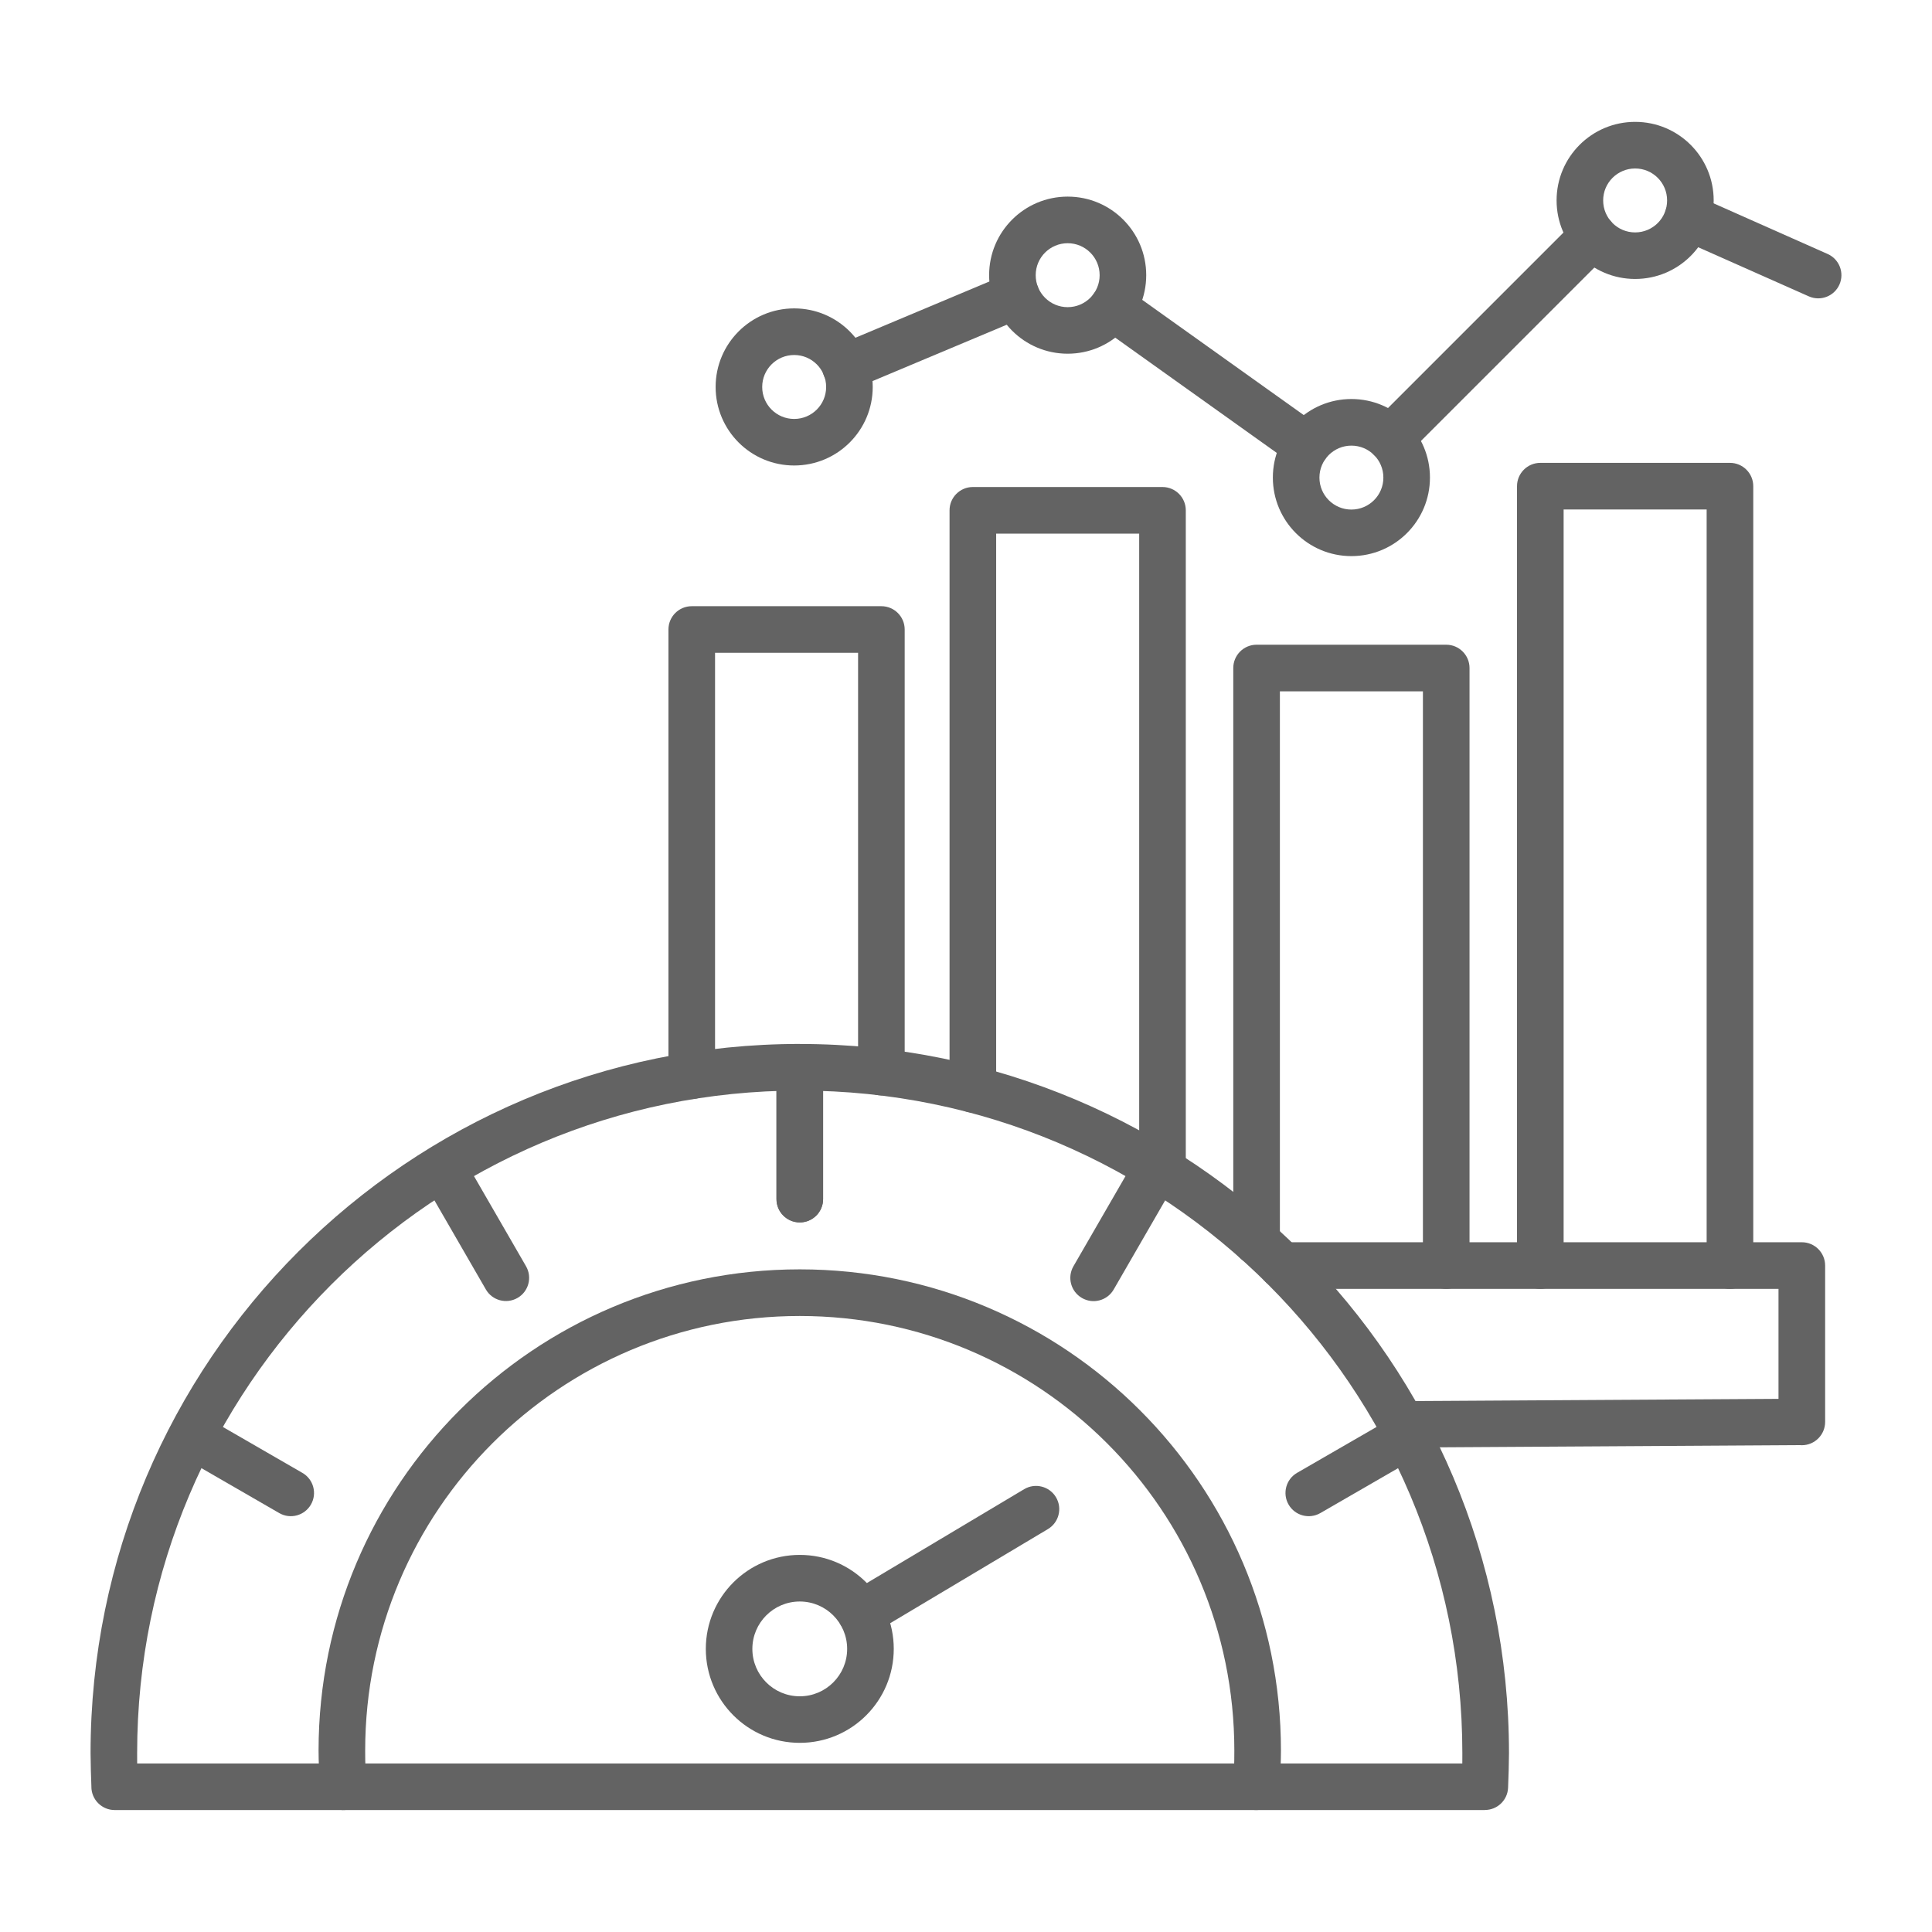
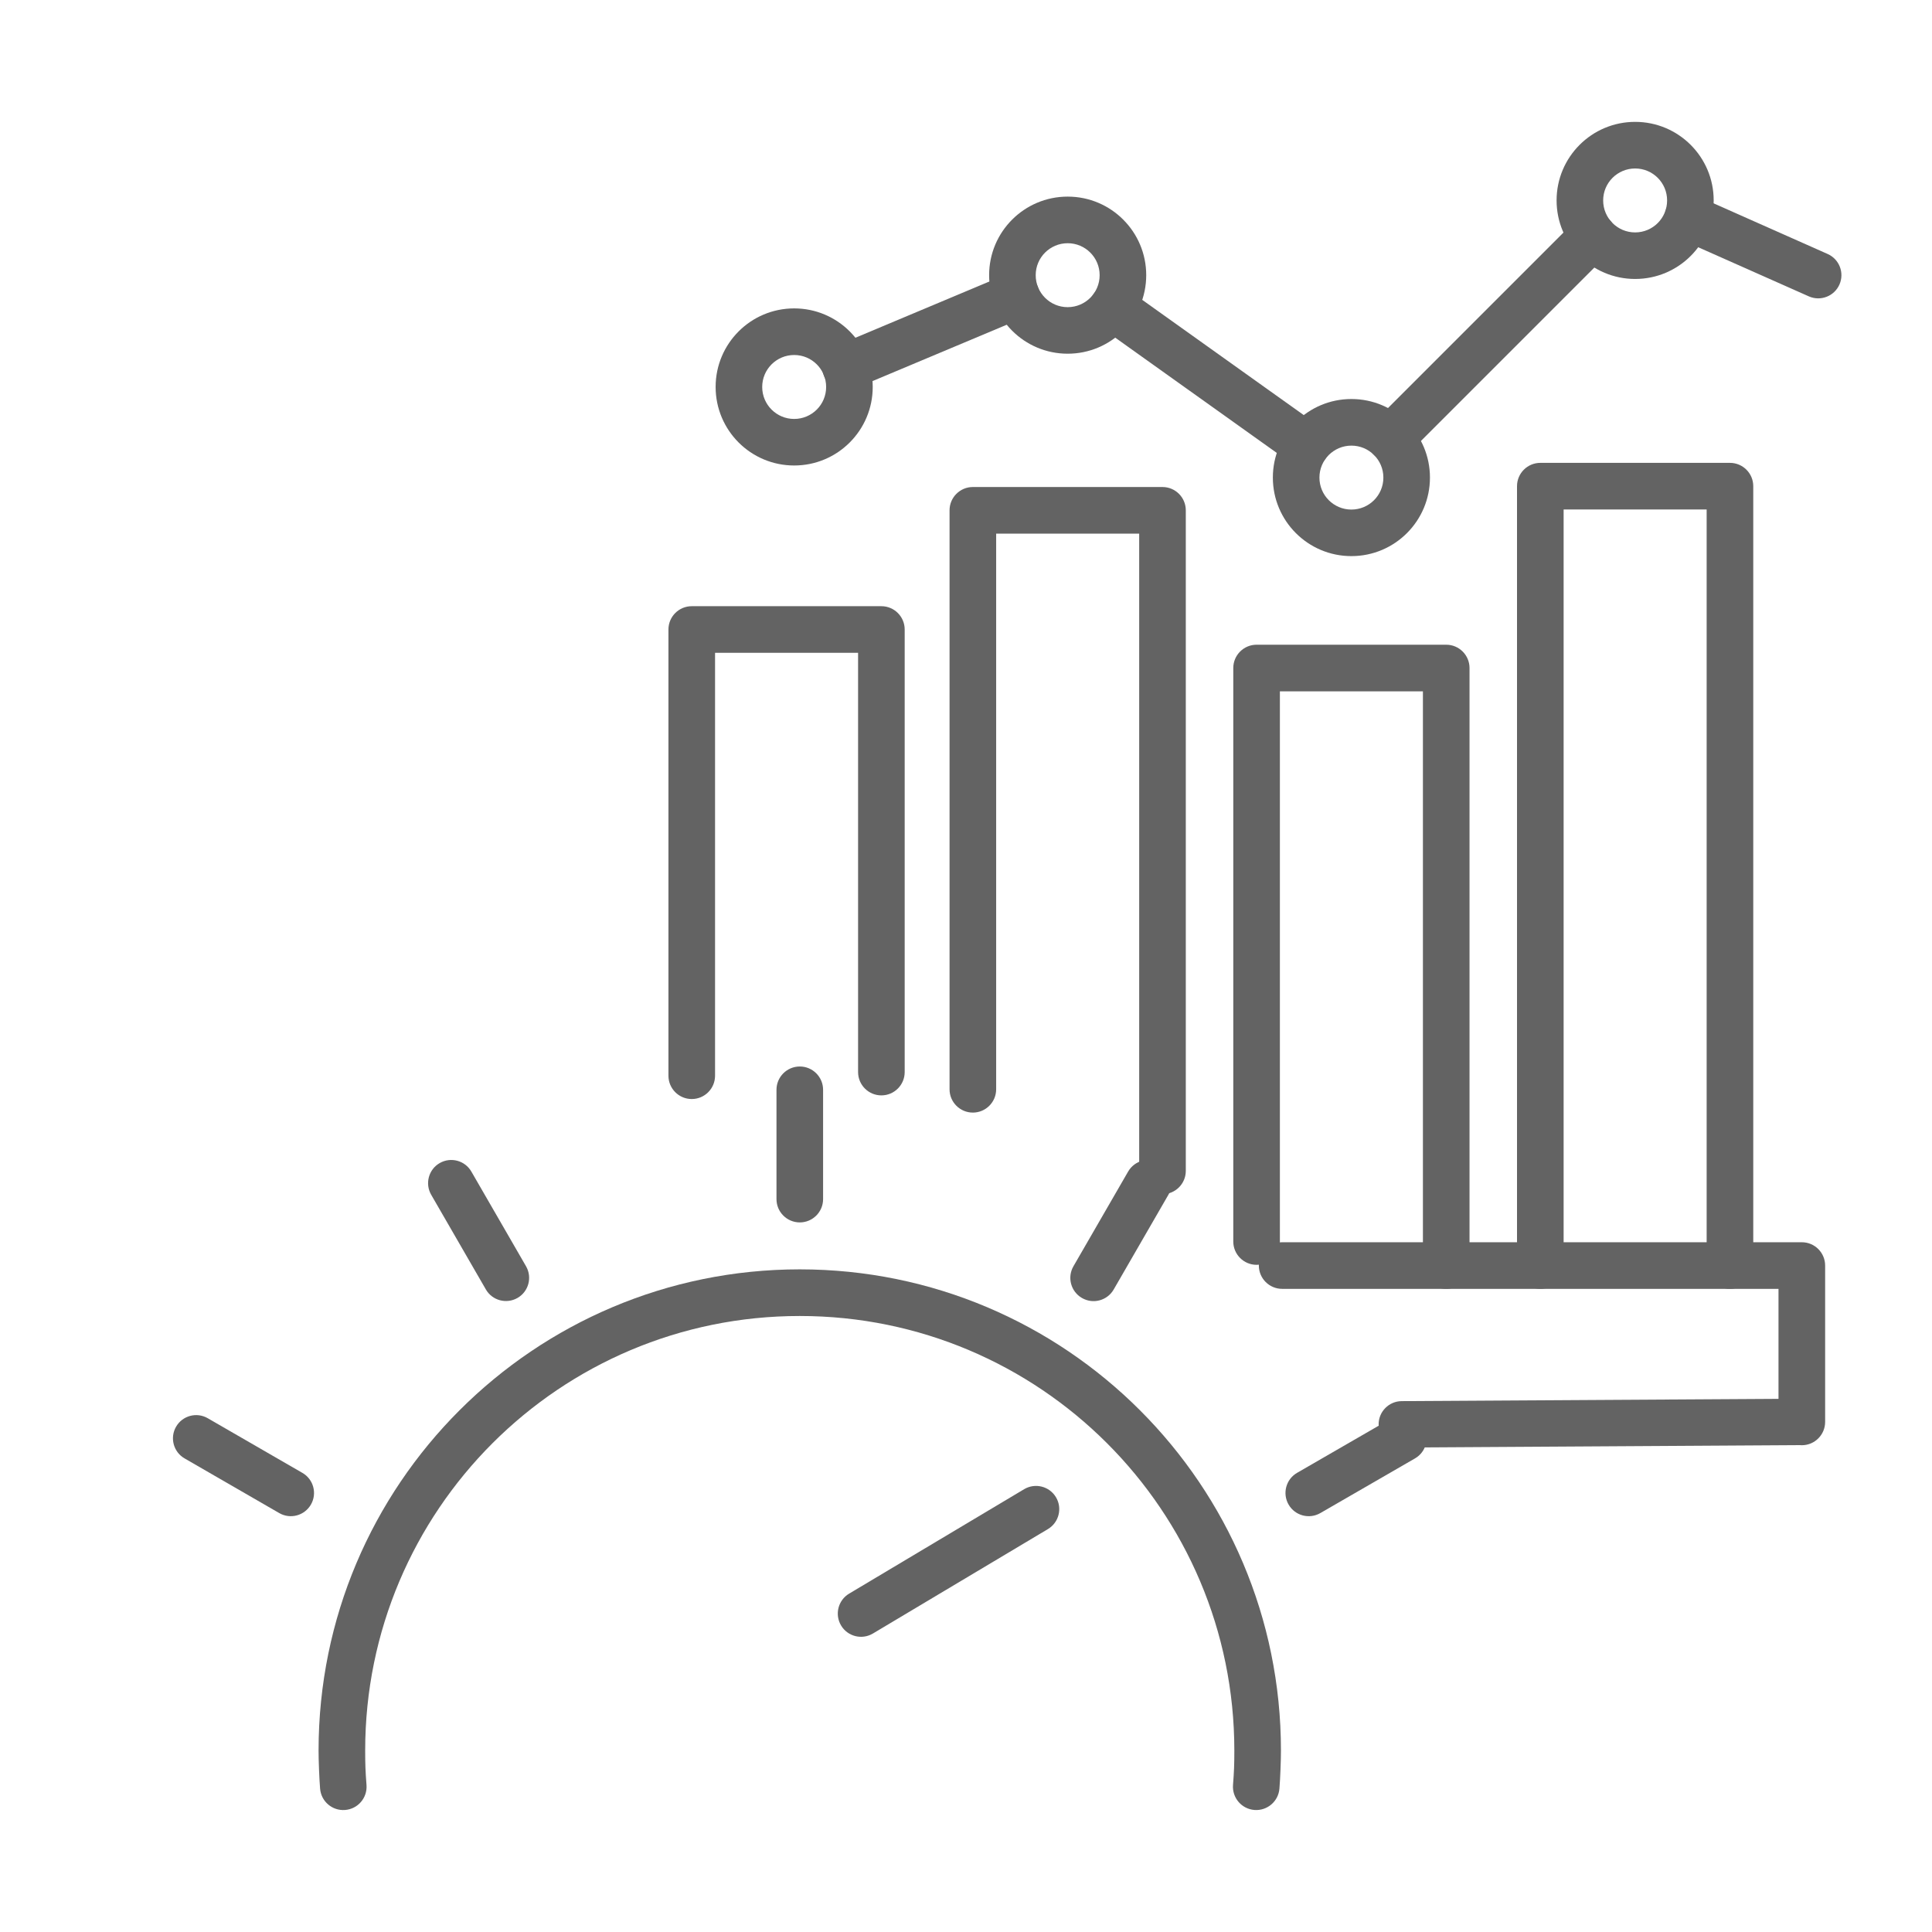
<svg xmlns="http://www.w3.org/2000/svg" id="Guide" viewBox="0 0 640 640">
  <defs>
    <style>
      .cls-1 {
        fill: #636363;
      }
    </style>
  </defs>
  <path class="cls-1" d="M353.68,65.13c7.19,0,13.7,2.91,18.4,7.62,4.71,4.71,7.62,11.22,7.62,18.4s-2.91,13.69-7.62,18.4-11.22,7.62-18.4,7.62-13.69-2.91-18.4-7.62c-4.71-4.71-7.62-11.22-7.62-18.4s2.91-13.69,7.62-18.4c4.71-4.71,11.22-7.62,18.4-7.62ZM361.17,83.67c-1.92-1.92-4.56-3.1-7.49-3.1s-5.57,1.19-7.49,3.1c-1.92,1.92-3.1,4.56-3.1,7.49s1.18,5.57,3.1,7.49c1.92,1.92,4.56,3.1,7.49,3.1s5.57-1.19,7.49-3.1c1.92-1.92,3.1-4.56,3.1-7.49s-1.18-5.57-3.1-7.49Z" />
  <path class="cls-1" d="M447.67,132.18c7.19,0,13.69,2.91,18.4,7.62s7.62,11.22,7.62,18.4-2.91,13.69-7.62,18.4c-4.71,4.71-11.22,7.62-18.4,7.62s-13.69-2.91-18.4-7.62c-4.71-4.71-7.62-11.22-7.62-18.4s2.91-13.69,7.62-18.4,11.22-7.62,18.4-7.62ZM455.16,150.72c-1.92-1.92-4.56-3.1-7.49-3.1s-5.57,1.19-7.49,3.1c-1.92,1.92-3.1,4.56-3.1,7.49s1.18,5.57,3.1,7.49c1.92,1.92,4.56,3.1,7.49,3.1s5.57-1.19,7.49-3.1c1.92-1.92,3.1-4.56,3.1-7.49s-1.18-5.57-3.1-7.49Z" />
  <path class="cls-1" d="M541.66,40.37c7.19,0,13.69,2.91,18.4,7.62,4.71,4.71,7.62,11.22,7.62,18.4s-2.91,13.69-7.62,18.4c-4.71,4.71-11.22,7.62-18.4,7.62s-13.69-2.91-18.4-7.62c-4.71-4.71-7.62-11.22-7.62-18.4s2.91-13.69,7.62-18.4,11.22-7.62,18.4-7.62ZM549.15,58.91c-1.92-1.92-4.56-3.1-7.49-3.1s-5.57,1.19-7.49,3.1c-1.92,1.92-3.1,4.56-3.1,7.49s1.18,5.57,3.1,7.49c1.92,1.92,4.56,3.1,7.49,3.1s5.57-1.19,7.49-3.1c1.92-1.92,3.1-4.56,3.1-7.49s-1.18-5.57-3.1-7.49Z" />
  <path class="cls-1" d="M283.08,128.74c-3.93,1.65-8.45-.2-10.1-4.13-1.65-3.93.2-8.45,4.13-10.1l56.54-23.74c3.93-1.65,8.45.2,10.1,4.13,1.65,3.93-.2,8.45-4.13,10.1l-56.54,23.74ZM364.12,108.06c-3.46-2.46-4.27-7.27-1.81-10.73s7.27-4.27,10.73-1.81l64.18,45.79c3.46,2.46,4.27,7.27,1.81,10.73s-7.27,4.27-10.73,1.81l-64.18-45.79h0ZM466.07,150.72c-3.01,3.01-7.9,3.01-10.91,0-3.01-3.01-3.01-7.9,0-10.92l67.05-67.05c3.01-3.01,7.9-3.01,10.91,0,3.01,3.01,3.01,7.9,0,10.91l-67.05,67.05ZM556,78.99c-3.88-1.72-5.63-6.25-3.92-10.13,1.72-3.88,6.25-5.63,10.13-3.92l43.21,19.19c3.88,1.72,5.63,6.25,3.92,10.13-1.72,3.88-6.25,5.63-10.13,3.92l-43.21-19.19Z" />
  <path class="cls-1" d="M329.99,360.84c0,4.26-3.46,7.72-7.72,7.72s-7.72-3.46-7.72-7.72v-191.79c0-4.26,3.46-7.72,7.72-7.72h62.82c4.26,0,7.72,3.46,7.72,7.72v218.82c0,4.26-3.46,7.72-7.72,7.72s-7.72-3.46-7.72-7.72v-211.1h-47.38v184.07Z" />
  <path class="cls-1" d="M423.98,411.27c0,4.26-3.46,7.72-7.72,7.72s-7.72-3.46-7.72-7.72v-189.98c0-4.26,3.46-7.72,7.72-7.72h62.82c4.26,0,7.72,3.46,7.72,7.72v197.94c0,4.26-3.46,7.72-7.72,7.72s-7.72-3.46-7.72-7.72v-190.22h-47.38v182.26h0Z" />
  <path class="cls-1" d="M517.97,419.23c0,4.26-3.46,7.72-7.72,7.72s-7.72-3.46-7.72-7.72V161.05c0-4.26,3.46-7.72,7.72-7.72h62.82c4.26,0,7.72,3.46,7.72,7.72v258.18c0,4.26-3.46,7.72-7.72,7.72s-7.72-3.46-7.72-7.72v-250.46h-47.38v250.46Z" />
  <path class="cls-1" d="M236.87,356.35c0,4.26-3.46,7.72-7.72,7.72s-7.72-3.46-7.72-7.72v-147.82c0-4.26,3.46-7.72,7.72-7.72h62.82c4.26,0,7.72,3.46,7.72,7.72v146.61c0,4.26-3.46,7.72-7.72,7.72s-7.72-3.46-7.72-7.72v-138.89h-47.38v140.1h0Z" />
  <path class="cls-1" d="M263.08,102.16c7.19,0,13.69,2.91,18.4,7.62s7.62,11.22,7.62,18.4-2.91,13.69-7.62,18.4c-4.71,4.71-11.22,7.62-18.4,7.62s-13.69-2.91-18.4-7.62c-4.71-4.71-7.62-11.22-7.62-18.4s2.91-13.69,7.62-18.4,11.22-7.62,18.4-7.62ZM270.57,120.7c-1.92-1.92-4.56-3.1-7.49-3.1s-5.57,1.19-7.49,3.1c-1.92,1.92-3.1,4.56-3.1,7.49s1.18,5.57,3.1,7.49c1.92,1.92,4.56,3.1,7.49,3.1s5.57-1.19,7.49-3.1c1.92-1.92,3.1-4.56,3.1-7.49s-1.18-5.57-3.1-7.49Z" />
  <path class="cls-1" d="M424.73,426.95c-4.26,0-7.72-3.46-7.72-7.72s3.46-7.72,7.72-7.72h172.15c4.26,0,7.72,3.46,7.72,7.72v51.8c0,4.26-3.46,7.72-7.72,7.72-.21,0-.43,0-.64-.03l-131.83.8c-4.25.02-7.7-3.41-7.72-7.66-.02-4.25,3.41-7.7,7.66-7.72l124.8-.75v-36.44h-164.43,0Z" />
-   <path class="cls-1" d="M264.94,345.83c64.87,0,123.61,26.3,166.12,68.81,42.51,42.52,68.81,101.25,68.81,166.12,0,1.17-.04,3.11-.1,5.76-.05,2.11-.12,4.02-.2,5.73-.19,4.12-3.6,7.34-7.69,7.33v.02H37.99c-4.26,0-7.72-3.46-7.72-7.72v-.22c-.07-1.56-.13-3.28-.17-5.15-.07-2.66-.1-4.6-.1-5.76,0-64.87,26.3-123.61,68.81-166.12,42.51-42.52,101.25-68.81,166.12-68.81h0ZM420.14,425.56c-39.72-39.72-94.6-64.29-155.21-64.29s-115.49,24.57-155.21,64.29c-39.72,39.72-64.29,94.6-64.29,155.21,0,1.35,0,2.49.01,3.41h438.97c0-.93.01-2.06.01-3.41,0-60.61-24.57-115.49-64.29-155.21h0Z" />
-   <path class="cls-1" d="M264.94,515.08c8.6,0,16.38,3.48,22.01,9.12,5.63,5.63,9.12,13.42,9.12,22.01s-3.49,16.38-9.12,22.01c-5.63,5.63-13.42,9.12-22.01,9.12s-16.38-3.48-22.01-9.12c-5.63-5.63-9.12-13.42-9.12-22.01s3.49-16.38,9.12-22.01,13.42-9.12,22.01-9.12ZM276.03,535.12c-2.84-2.84-6.76-4.6-11.1-4.6s-8.26,1.76-11.1,4.6-4.6,6.76-4.6,11.1,1.76,8.26,4.6,11.1c2.84,2.84,6.76,4.6,11.1,4.6s8.26-1.76,11.1-4.6,4.6-6.76,4.6-11.1-1.76-8.26-4.6-11.1Z" />
  <path class="cls-1" d="M289.17,541.12c-3.65,2.18-8.37.99-10.55-2.65-2.18-3.65-.99-8.37,2.65-10.55l57.98-34.6c3.65-2.18,8.37-.99,10.55,2.65s.99,8.37-2.65,10.55l-57.98,34.6Z" />
  <path class="cls-1" d="M257.22,361.01c0-4.26,3.46-7.72,7.72-7.72s7.72,3.46,7.72,7.72v36.21c0,4.26-3.46,7.72-7.72,7.72s-7.72-3.46-7.72-7.72v-36.21Z" />
  <path class="cls-1" d="M142.83,395.77c-2.11-3.68-.85-8.38,2.83-10.49s8.38-.85,10.49,2.83l18.11,31.36c2.11,3.68.85,8.38-2.83,10.49-3.68,2.11-8.38.85-10.49-2.83l-18.11-31.36Z" />
  <path class="cls-1" d="M61.15,483.12c-3.68-2.11-4.95-6.81-2.83-10.49,2.11-3.68,6.81-4.95,10.49-2.83l31.36,18.11c3.68,2.11,4.95,6.81,2.83,10.49s-6.81,4.95-10.49,2.83l-31.36-18.11Z" />
  <path class="cls-1" d="M461.03,469.79c3.68-2.13,8.39-.88,10.52,2.8,2.13,3.68.88,8.39-2.8,10.52l-31.36,18.11c-3.68,2.13-8.39.88-10.52-2.8-2.13-3.68-.88-8.39,2.8-10.52l31.36-18.11Z" />
  <path class="cls-1" d="M373.71,388.09c2.13-3.68,6.84-4.94,10.52-2.8,3.68,2.13,4.94,6.84,2.8,10.52l-18.11,31.36c-2.13,3.68-6.84,4.94-10.52,2.8-3.68-2.13-4.94-6.84-2.8-10.52l18.11-31.36h0Z" />
-   <path class="cls-1" d="M257.22,361.01c0-4.26,3.46-7.72,7.72-7.72s7.72,3.46,7.72,7.72v36.21c0,4.26-3.46,7.72-7.72,7.72s-7.72-3.46-7.72-7.72v-36.21Z" />
  <path class="cls-1" d="M121.41,591.32c.32,4.25-2.87,7.95-7.12,8.26-4.25.32-7.95-2.87-8.26-7.12-.14-1.79-.26-3.88-.35-6.29-.1-2.51-.15-4.61-.15-6.28,0-44.02,17.84-83.87,46.69-112.71,28.85-28.85,68.7-46.69,112.71-46.69s83.87,17.84,112.71,46.69c28.85,28.85,46.69,68.7,46.69,112.71,0,1.68-.05,3.77-.15,6.28-.09,2.41-.21,4.5-.35,6.29-.32,4.25-4.02,7.43-8.26,7.12-4.25-.32-7.43-4.02-7.12-8.26.17-2.18.29-4.08.35-5.68.06-1.48.09-3.39.09-5.74,0-39.76-16.11-75.75-42.16-101.8-26.05-26.05-62.04-42.16-101.8-42.16s-75.75,16.11-101.8,42.16c-26.05,26.05-42.16,62.04-42.16,101.8,0,2.35.03,4.26.09,5.73.06,1.6.18,3.5.35,5.69h0Z" />
</svg>